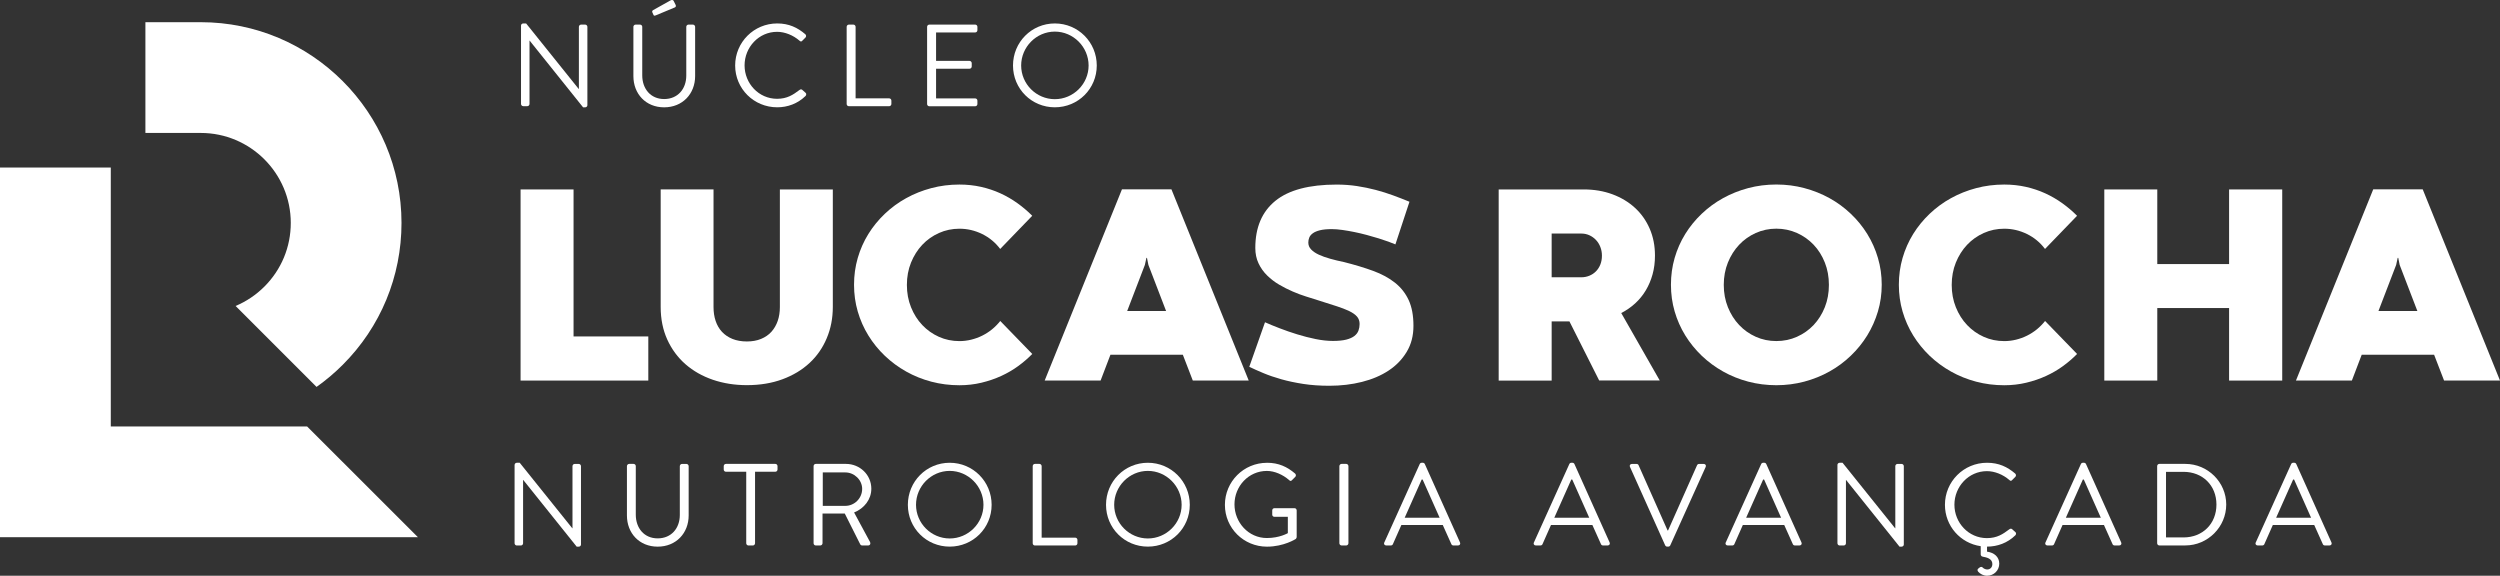
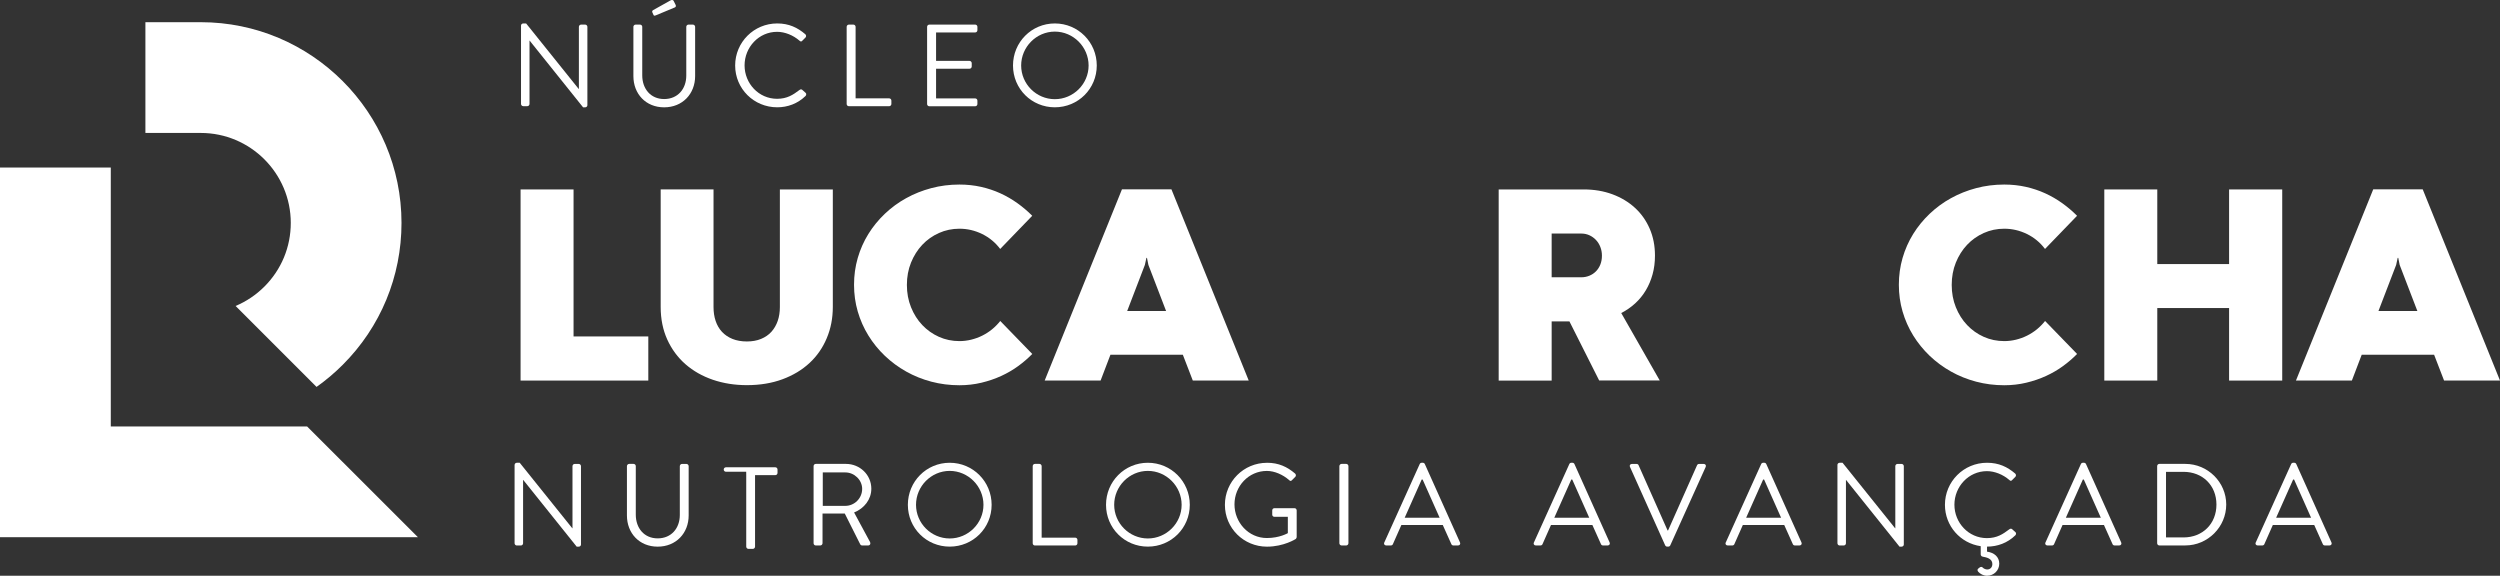
<svg xmlns="http://www.w3.org/2000/svg" id="Layer_2" data-name="Layer 2" viewBox="0 0 796.57 183.45">
  <rect x="0" y="0" width="796.57" height="183.45" fill="#333333" stroke="none" />
  <defs>
    <style>      .cls-1 {        fill: #fff;      }    </style>
  </defs>
  <g id="Camada_1" data-name="Camada 1">
    <g>
      <g>
        <g>
          <path class="cls-1" d="M165.87,60.36h16.88v46.84h23.82v14.06h-40.7v-60.9Z" />
          <path class="cls-1" d="M248.48,60.36h16.88v37.43c0,3.58-.64,6.9-1.93,9.96-1.28,3.06-3.11,5.7-5.48,7.9-2.38,2.21-5.25,3.94-8.62,5.19-3.37,1.25-7.16,1.88-11.37,1.88-3.88,0-7.5-.58-10.84-1.72-3.34-1.15-6.25-2.8-8.71-4.95s-4.39-4.77-5.8-7.86c-1.4-3.09-2.1-6.56-2.1-10.41v-37.43h16.84v37.52c0,1.58.22,3.04.67,4.39.45,1.34,1.12,2.5,2.02,3.47s2.01,1.72,3.34,2.26c1.33.54,2.86.81,4.59.81s3.21-.27,4.52-.81c1.31-.54,2.41-1.29,3.29-2.26s1.55-2.13,2.02-3.47c.46-1.34.69-2.82.69-4.43v-37.48Z" />
          <path class="cls-1" d="M328.89,112.8c-1.31,1.34-2.8,2.62-4.45,3.83-1.66,1.21-3.46,2.26-5.42,3.16-1.95.9-4.05,1.61-6.29,2.15-2.24.54-4.58.81-7.03.81-3.1,0-6.09-.38-8.96-1.14-2.87-.76-5.54-1.84-8.01-3.23-2.48-1.39-4.74-3.06-6.79-5.01s-3.8-4.12-5.26-6.49c-1.46-2.37-2.59-4.92-3.38-7.64-.79-2.72-1.18-5.55-1.18-8.51s.39-5.8,1.18-8.53c.79-2.73,1.92-5.28,3.38-7.64,1.46-2.36,3.22-4.51,5.26-6.45,2.04-1.94,4.3-3.6,6.79-4.97,2.47-1.37,5.15-2.44,8.01-3.2s5.85-1.14,8.96-1.14c2.42,0,4.72.25,6.9.74,2.18.49,4.23,1.18,6.16,2.06,1.93.88,3.73,1.93,5.42,3.14s3.26,2.54,4.72,4.01l-10.21,10.57c-1.55-2.06-3.48-3.65-5.77-4.77-2.3-1.12-4.7-1.68-7.21-1.68-2.33,0-4.51.46-6.54,1.37-2.03.91-3.8,2.16-5.31,3.76s-2.7,3.49-3.58,5.66-1.32,4.55-1.32,7.12.44,4.94,1.32,7.12,2.07,4.07,3.58,5.66,3.27,2.85,5.31,3.76c2.03.91,4.21,1.36,6.54,1.36,1.25,0,2.49-.15,3.72-.45,1.22-.3,2.4-.72,3.52-1.28s2.16-1.22,3.14-2.02c.97-.79,1.84-1.68,2.62-2.66l10.21,10.52Z" />
          <path class="cls-1" d="M376.88,113.02h-23.06l-3.14,8.24h-17.82l24.63-60.94h15.76l24.63,60.94h-17.82l-3.18-8.24ZM359.15,99.1h12.4l-5.64-14.69-.45-2.24h-.18l-.49,2.24-5.64,14.69Z" />
-           <path class="cls-1" d="M403.07,102.68c1.34.6,2.9,1.24,4.68,1.92,1.78.69,3.63,1.33,5.58,1.93,1.94.6,3.9,1.1,5.86,1.5s3.81.6,5.51.6,3.15-.14,4.25-.42,1.97-.67,2.6-1.16c.63-.49,1.06-1.07,1.3-1.72.24-.66.36-1.36.36-2.11,0-.92-.28-1.71-.83-2.35s-1.39-1.23-2.51-1.77c-1.12-.54-2.52-1.07-4.21-1.61-1.69-.54-3.65-1.16-5.89-1.88-1.05-.33-2.25-.71-3.63-1.14s-2.79-.96-4.25-1.59c-1.46-.63-2.91-1.36-4.32-2.19-1.42-.83-2.69-1.81-3.83-2.93-1.14-1.12-2.05-2.4-2.73-3.85-.69-1.45-1.03-3.08-1.03-4.9,0-6.55,2.13-11.55,6.38-15.01,4.25-3.46,10.77-5.19,19.55-5.19,2.24,0,4.39.16,6.45.47s4.05.73,5.98,1.23c1.93.51,3.78,1.09,5.57,1.75,1.79.66,3.52,1.33,5.19,2.02l-4.48,13.59c-.54-.24-1.27-.53-2.21-.87-.94-.34-1.99-.69-3.14-1.05-1.15-.36-2.39-.72-3.72-1.07-1.33-.36-2.65-.67-3.96-.94-1.31-.27-2.6-.49-3.85-.67-1.25-.18-2.39-.27-3.4-.27-1.52,0-2.77.12-3.74.36s-1.73.56-2.28.96c-.56.4-.93.86-1.14,1.36-.21.51-.31,1.05-.31,1.61,0,.84.3,1.57.9,2.19.6.63,1.41,1.18,2.44,1.66s2.24.91,3.63,1.3c1.39.39,2.87.75,4.45,1.07,3.43.87,6.52,1.8,9.25,2.8,2.73,1,5.05,2.26,6.96,3.78s3.36,3.38,4.37,5.57c1,2.19,1.5,4.9,1.5,8.13s-.71,5.9-2.13,8.28c-1.42,2.39-3.34,4.38-5.76,5.98-2.42,1.6-5.25,2.81-8.51,3.63-3.25.82-6.72,1.23-10.39,1.23-2.99,0-5.75-.19-8.28-.58s-4.87-.88-6.99-1.48c-2.12-.6-4.04-1.25-5.75-1.97-1.72-.72-3.22-1.39-4.5-2.01l5.01-14.19Z" />
          <path class="cls-1" d="M500.04,102.41h-5.64v18.85h-16.88v-60.9h27.09c3.32,0,6.36.51,9.14,1.54,2.78,1.03,5.17,2.47,7.19,4.32,2.02,1.85,3.58,4.07,4.7,6.65s1.68,5.44,1.68,8.57c0,2.12-.25,4.1-.76,5.95-.51,1.85-1.22,3.55-2.15,5.1-.92,1.55-2.05,2.94-3.38,4.16-1.33,1.22-2.81,2.25-4.46,3.09l12.27,21.49h-19.3l-9.49-18.85ZM503.85,88.35c.9,0,1.75-.16,2.55-.49.81-.33,1.51-.79,2.1-1.39.6-.6,1.07-1.32,1.41-2.17.34-.85.51-1.8.51-2.84,0-.99-.17-1.91-.51-2.78-.34-.87-.81-1.61-1.41-2.24-.6-.63-1.29-1.12-2.08-1.48s-1.63-.54-2.53-.54h-9.49v13.93h9.45Z" />
-           <path class="cls-1" d="M532.41,90.72c0-2.96.39-5.8,1.18-8.53.79-2.73,1.92-5.28,3.38-7.64,1.46-2.36,3.22-4.51,5.26-6.45,2.04-1.94,4.3-3.6,6.79-4.97,2.47-1.37,5.15-2.44,8.01-3.2s5.85-1.14,8.96-1.14,6.04.38,8.91,1.14,5.54,1.83,8.02,3.2c2.48,1.37,4.74,3.03,6.78,4.97,2.05,1.94,3.8,4.09,5.26,6.45,1.46,2.36,2.6,4.9,3.4,7.64.81,2.73,1.21,5.57,1.21,8.53s-.4,5.79-1.21,8.51c-.81,2.72-1.94,5.26-3.4,7.64-1.46,2.37-3.22,4.54-5.26,6.49-2.04,1.96-4.3,3.63-6.78,5.01-2.48,1.39-5.15,2.46-8.02,3.23-2.87.76-5.84,1.14-8.91,1.14s-6.09-.38-8.96-1.14c-2.87-.76-5.54-1.84-8.01-3.23-2.48-1.39-4.74-3.06-6.79-5.01-2.04-1.96-3.8-4.12-5.26-6.49-1.46-2.37-2.59-4.92-3.38-7.64-.79-2.72-1.18-5.55-1.18-8.51ZM549.24,90.77c0,2.57.44,4.94,1.32,7.12.88,2.18,2.07,4.07,3.58,5.66,1.51,1.6,3.27,2.85,5.31,3.76,2.03.91,4.21,1.36,6.54,1.36s4.52-.45,6.56-1.36,3.82-2.16,5.33-3.76,2.69-3.49,3.56-5.66c.87-2.18,1.3-4.55,1.3-7.12s-.43-4.94-1.3-7.12c-.87-2.18-2.05-4.07-3.56-5.66s-3.28-2.85-5.33-3.76-4.23-1.37-6.56-1.37-4.51.46-6.54,1.37c-2.03.91-3.8,2.16-5.31,3.76-1.51,1.6-2.7,3.49-3.58,5.66-.88,2.18-1.32,4.55-1.32,7.12Z" />
          <path class="cls-1" d="M661.8,112.8c-1.31,1.34-2.8,2.62-4.45,3.83-1.66,1.21-3.46,2.26-5.42,3.16-1.95.9-4.05,1.61-6.29,2.15-2.24.54-4.58.81-7.03.81-3.1,0-6.09-.38-8.96-1.14-2.87-.76-5.54-1.84-8.01-3.23-2.48-1.39-4.74-3.06-6.79-5.01-2.04-1.96-3.8-4.12-5.26-6.49-1.46-2.37-2.59-4.92-3.38-7.64-.79-2.72-1.18-5.55-1.18-8.51s.39-5.8,1.18-8.53c.79-2.73,1.92-5.28,3.38-7.64,1.46-2.36,3.22-4.51,5.26-6.45,2.04-1.94,4.3-3.6,6.79-4.97,2.47-1.37,5.15-2.44,8.01-3.2,2.87-.76,5.85-1.14,8.96-1.14,2.42,0,4.72.25,6.9.74,2.18.49,4.23,1.18,6.16,2.06,1.93.88,3.73,1.93,5.42,3.14s3.26,2.54,4.72,4.01l-10.21,10.57c-1.55-2.06-3.48-3.65-5.77-4.77-2.3-1.12-4.7-1.68-7.21-1.68-2.33,0-4.51.46-6.54,1.37-2.03.91-3.8,2.16-5.31,3.76s-2.7,3.49-3.58,5.66c-.88,2.18-1.32,4.55-1.32,7.12s.44,4.94,1.32,7.12c.88,2.18,2.07,4.07,3.58,5.66s3.27,2.85,5.31,3.76c2.03.91,4.21,1.36,6.54,1.36,1.25,0,2.49-.15,3.72-.45,1.22-.3,2.4-.72,3.52-1.28s2.16-1.22,3.14-2.02c.97-.79,1.84-1.68,2.62-2.66l10.21,10.52Z" />
          <path class="cls-1" d="M670.49,60.36h16.88v23.78h22.88v-23.78h16.93v60.9h-16.93v-23.11h-22.88v23.11h-16.88v-60.9Z" />
          <path class="cls-1" d="M775.57,113.02h-23.06l-3.14,8.24h-17.82l24.63-60.94h15.76l24.63,60.94h-17.82l-3.18-8.24ZM757.84,99.1h12.4l-5.64-14.69-.45-2.24h-.18l-.49,2.24-5.64,14.69Z" />
        </g>
        <g>
          <path class="cls-1" d="M163.97,148.12c0-.37.33-.67.7-.67h.93l16.74,20.86h.07v-19.78c0-.37.3-.71.71-.71h1.3c.37,0,.7.33.7.71v24.98c0,.37-.33.67-.7.67h-.67l-17.04-21.27h-.04v20.19c0,.37-.3.71-.71.71h-1.3c-.37,0-.7-.33-.7-.71v-24.98Z" />
          <path class="cls-1" d="M199.76,148.52c0-.37.33-.71.7-.71h1.41c.41,0,.71.33.71.71v15.48c0,4.23,2.63,7.54,6.98,7.54s7.05-3.23,7.05-7.46v-15.55c0-.37.3-.71.7-.71h1.41c.37,0,.71.33.71.71v15.7c0,5.64-4.01,9.95-9.87,9.95s-9.8-4.3-9.8-9.95v-15.7Z" />
-           <path class="cls-1" d="M237.76,150.31h-6.46c-.41,0-.7-.33-.7-.71v-1.08c0-.37.29-.71.7-.71h15.74c.41,0,.7.33.7.71v1.08c0,.37-.29.71-.7.71h-6.46v22.79c0,.37-.33.71-.7.71h-1.41c-.37,0-.7-.33-.7-.71v-22.79Z" />
+           <path class="cls-1" d="M237.76,150.31h-6.46c-.41,0-.7-.33-.7-.71c0-.37.29-.71.7-.71h15.74c.41,0,.7.33.7.71v1.08c0,.37-.29.71-.7.71h-6.46v22.79c0,.37-.33.71-.7.71h-1.41c-.37,0-.7-.33-.7-.71v-22.79Z" />
          <path class="cls-1" d="M259.23,148.52c0-.37.3-.71.7-.71h9.61c4.45,0,8.09,3.49,8.09,7.91,0,3.42-2.26,6.27-5.49,7.57l5.09,9.43c.26.48,0,1.08-.63,1.08h-1.89c-.33,0-.52-.19-.6-.33l-4.94-9.84h-7.09v9.46c0,.37-.33.71-.7.71h-1.45c-.41,0-.7-.33-.7-.71v-24.57ZM269.36,161.18c2.86,0,5.35-2.38,5.35-5.42,0-2.82-2.49-5.23-5.35-5.23h-7.2v10.65h7.2Z" />
          <path class="cls-1" d="M302.6,147.45c7.42,0,13.36,5.98,13.36,13.4s-5.94,13.32-13.36,13.32-13.33-5.9-13.33-13.32,5.9-13.4,13.33-13.4ZM302.6,171.57c5.9,0,10.76-4.83,10.76-10.73s-4.86-10.8-10.76-10.8-10.73,4.9-10.73,10.8,4.83,10.73,10.73,10.73Z" />
          <path class="cls-1" d="M329.05,148.52c0-.37.3-.71.7-.71h1.45c.37,0,.7.33.7.71v22.79h10.69c.41,0,.71.33.71.71v1.08c0,.37-.3.71-.71.71h-12.84c-.41,0-.7-.33-.7-.71v-24.57Z" />
          <path class="cls-1" d="M365.74,147.45c7.42,0,13.36,5.98,13.36,13.4s-5.94,13.32-13.36,13.32-13.33-5.9-13.33-13.32,5.9-13.4,13.33-13.4ZM365.74,171.57c5.9,0,10.76-4.83,10.76-10.73s-4.86-10.8-10.76-10.8-10.73,4.9-10.73,10.8,4.83,10.73,10.73,10.73Z" />
          <path class="cls-1" d="M403.69,147.45c3.75,0,6.46,1.3,8.98,3.45.29.3.33.74.04,1.04-.33.33-.74.71-1.04,1.04-.33.37-.56.33-.96-.04-1.89-1.67-4.57-2.89-7.05-2.89-5.86,0-10.32,4.9-10.32,10.65s4.45,10.73,10.32,10.73c4.08,0,6.68-1.56,6.68-1.56v-5.2h-4.27c-.41,0-.7-.3-.7-.67v-1.37c0-.41.29-.71.7-.71h6.42c.37,0,.67.33.67.71v8.5c0,.19-.15.48-.3.6,0,0-3.78,2.45-9.17,2.45-7.42,0-13.4-5.9-13.4-13.32s5.98-13.4,13.4-13.4Z" />
          <path class="cls-1" d="M426.76,148.52c0-.37.33-.71.7-.71h1.49c.37,0,.7.33.7.71v24.57c0,.37-.33.71-.7.71h-1.49c-.37,0-.7-.33-.7-.71v-24.57Z" />
          <path class="cls-1" d="M441.08,172.84l11.28-24.98c.11-.22.3-.41.63-.41h.37c.33,0,.52.19.63.41l11.21,24.98c.22.48-.07.96-.63.96h-1.49c-.33,0-.56-.22-.63-.41l-2.75-6.12h-13.18l-2.71,6.12c-.07.18-.29.41-.63.41h-1.49c-.56,0-.85-.48-.63-.96ZM458.71,164.97c-1.82-4.05-3.6-8.13-5.42-12.18h-.3l-5.42,12.18h11.14Z" />
          <path class="cls-1" d="M488.75,172.84l11.28-24.98c.11-.22.3-.41.63-.41h.37c.33,0,.52.19.63.41l11.21,24.98c.22.48-.07.96-.63.96h-1.49c-.33,0-.56-.22-.63-.41l-2.75-6.12h-13.18l-2.71,6.12c-.07.18-.3.41-.63.41h-1.49c-.56,0-.85-.48-.63-.96ZM506.38,164.97c-1.82-4.05-3.6-8.13-5.42-12.18h-.3l-5.42,12.18h11.14Z" />
          <path class="cls-1" d="M519.35,148.78c-.22-.48.07-.96.63-.96h1.49c.33,0,.56.22.63.41l9.24,20.79h.15l9.24-20.79c.07-.19.33-.41.63-.41h1.49c.56,0,.85.48.63.96l-11.28,24.98c-.11.22-.33.41-.63.41h-.37c-.26,0-.52-.18-.63-.41l-11.21-24.98Z" />
          <path class="cls-1" d="M549.88,172.84l11.28-24.98c.11-.22.3-.41.63-.41h.37c.33,0,.52.19.63.41l11.21,24.98c.22.48-.07.96-.63.96h-1.49c-.33,0-.56-.22-.63-.41l-2.75-6.12h-13.18l-2.71,6.12c-.07.18-.29.41-.63.41h-1.49c-.56,0-.85-.48-.63-.96ZM567.51,164.97c-1.82-4.05-3.6-8.13-5.42-12.18h-.3l-5.42,12.18h11.14Z" />
          <path class="cls-1" d="M585.46,148.12c0-.37.33-.67.7-.67h.93l16.74,20.86h.07v-19.78c0-.37.3-.71.71-.71h1.3c.37,0,.7.33.7.71v24.98c0,.37-.33.67-.7.67h-.67l-17.04-21.27h-.03v20.19c0,.37-.3.71-.71.71h-1.3c-.37,0-.7-.33-.7-.71v-24.98Z" />
          <path class="cls-1" d="M633.13,147.45c3.75,0,6.46,1.3,8.98,3.45.29.3.33.74.03,1.04l-1,1c-.29.37-.59.33-.96-.04-1.93-1.67-4.57-2.78-7.09-2.78-5.86,0-10.36,4.94-10.36,10.69s4.49,10.65,10.36,10.65c3.23,0,5.12-1.3,7.09-2.78.37-.3.67-.26.89-.11l1.11,1c.3.22.22.74-.04,1-2.52,2.45-5.72,3.6-9.02,3.6v1.6c2.26.3,3.9,1.67,3.9,3.82s-1.71,3.86-3.9,3.86c-1.11,0-2.19-.56-2.82-1.3-.29-.33-.26-.78,0-.96l.52-.41c.26-.18.67-.22.85,0,.45.48,1.08.67,1.52.67,1,0,1.63-.74,1.63-1.74,0-1.71-1.82-2.12-3.08-2.34-.56-.11-.63-.56-.63-.74v-2.6c-6.46-.93-11.4-6.42-11.4-13.18,0-7.42,5.98-13.4,13.4-13.4Z" />
          <path class="cls-1" d="M651.75,172.84l11.28-24.98c.11-.22.3-.41.63-.41h.37c.33,0,.52.19.63.41l11.21,24.98c.22.48-.07.96-.63.96h-1.49c-.33,0-.56-.22-.63-.41l-2.75-6.12h-13.18l-2.71,6.12c-.07.18-.29.41-.63.41h-1.49c-.56,0-.85-.48-.63-.96ZM669.38,164.97c-1.82-4.05-3.6-8.13-5.42-12.18h-.3l-5.42,12.18h11.14Z" />
          <path class="cls-1" d="M687.33,148.52c0-.37.3-.71.67-.71h8.31c7.16,0,13.03,5.83,13.03,12.95s-5.86,13.03-13.03,13.03h-8.31c-.37,0-.67-.33-.67-.71v-24.57ZM695.72,171.24c6.09,0,10.5-4.34,10.5-10.47s-4.42-10.43-10.5-10.43h-5.57v20.9h5.57Z" />
          <path class="cls-1" d="M718.75,172.84l11.28-24.98c.11-.22.3-.41.63-.41h.37c.33,0,.52.19.63.41l11.21,24.98c.22.48-.07.96-.63.96h-1.49c-.33,0-.56-.22-.63-.41l-2.75-6.12h-13.18l-2.71,6.12c-.07.18-.3.41-.63.41h-1.49c-.56,0-.85-.48-.63-.96ZM736.38,164.97c-1.82-4.05-3.6-8.13-5.42-12.18h-.3l-5.42,12.18h11.14Z" />
        </g>
        <g>
          <path class="cls-1" d="M166.01,8.14c0-.37.33-.67.7-.67h.93l16.74,20.86h.07V8.55c0-.37.3-.71.71-.71h1.3c.37,0,.7.33.7.71v24.98c0,.37-.33.67-.7.67h-.67l-17.04-21.27h-.03v20.19c0,.37-.3.71-.71.71h-1.3c-.37,0-.7-.33-.7-.71V8.14Z" />
          <path class="cls-1" d="M201.81,8.55c0-.37.33-.71.71-.71h1.41c.41,0,.71.33.71.71v15.48c0,4.23,2.64,7.53,6.98,7.53s7.05-3.23,7.05-7.46v-15.55c0-.37.3-.71.7-.71h1.41c.37,0,.71.33.71.71v15.7c0,5.64-4.01,9.95-9.87,9.95s-9.8-4.3-9.8-9.95v-15.7ZM207.86,3.95c-.15-.3,0-.59.22-.71l5.57-3.12c.22-.15.78-.22.96.11l.67,1.34c.15.3.07.67-.22.78l-5.98,2.49c-.52.22-.7.22-.85-.07l-.37-.82Z" />
          <path class="cls-1" d="M247.63,7.47c3.75,0,6.46,1.3,8.98,3.45.29.3.33.74.04,1.04l-1,1c-.29.37-.59.33-.96-.04-1.93-1.67-4.57-2.78-7.09-2.78-5.86,0-10.36,4.94-10.36,10.69s4.49,10.65,10.36,10.65c3.23,0,5.12-1.3,7.09-2.78.37-.3.67-.26.89-.11l1.12,1c.29.22.22.74-.04,1-2.52,2.45-5.72,3.6-9.02,3.6-7.42,0-13.4-5.9-13.4-13.32s5.98-13.4,13.4-13.4Z" />
          <path class="cls-1" d="M269.77,8.55c0-.37.3-.71.7-.71h1.45c.37,0,.7.33.7.71v22.79h10.69c.41,0,.71.33.71.71v1.08c0,.37-.3.71-.71.71h-12.84c-.41,0-.7-.33-.7-.71V8.55Z" />
          <path class="cls-1" d="M295.4,8.55c0-.37.3-.71.7-.71h14.63c.41,0,.7.33.7.71v1.08c0,.37-.29.71-.7.71h-12.47v9.06h10.65c.37,0,.71.33.71.71v1.08c0,.41-.33.71-.71.71h-10.65v9.46h12.47c.41,0,.7.33.7.71v1.08c0,.37-.29.71-.7.71h-14.63c-.41,0-.7-.33-.7-.71V8.55Z" />
          <path class="cls-1" d="M336.1,7.47c7.42,0,13.36,5.98,13.36,13.4s-5.94,13.32-13.36,13.32-13.33-5.9-13.33-13.32,5.9-13.4,13.33-13.4ZM336.1,31.6c5.9,0,10.76-4.83,10.76-10.73s-4.86-10.8-10.76-10.8-10.73,4.9-10.73,10.8,4.83,10.73,10.73,10.73Z" />
        </g>
      </g>
      <g>
        <path class="cls-1" d="M92.65,71.03c0,7.66-2.98,14.86-8.4,20.28-2.64,2.64-5.77,4.75-9.18,6.18l25.79,25.79c2.96-2.09,5.75-4.45,8.33-7.03,12.08-12.07,18.74-28.14,18.74-45.22,0-35.27-28.69-63.96-63.96-63.96h-17.64v35.29h17.64c15.81,0,28.68,12.86,28.68,28.68Z" />
        <polygon class="cls-1" points="35.3 135.88 35.3 53.39 0 53.39 0 171.17 133.16 171.17 97.85 135.88 35.3 135.88" />
        <polygon class="cls-1" points="98.61 134.06 98.61 134.06 98.61 134.06 98.61 134.06" />
      </g>
    </g>
  </g>
</svg>